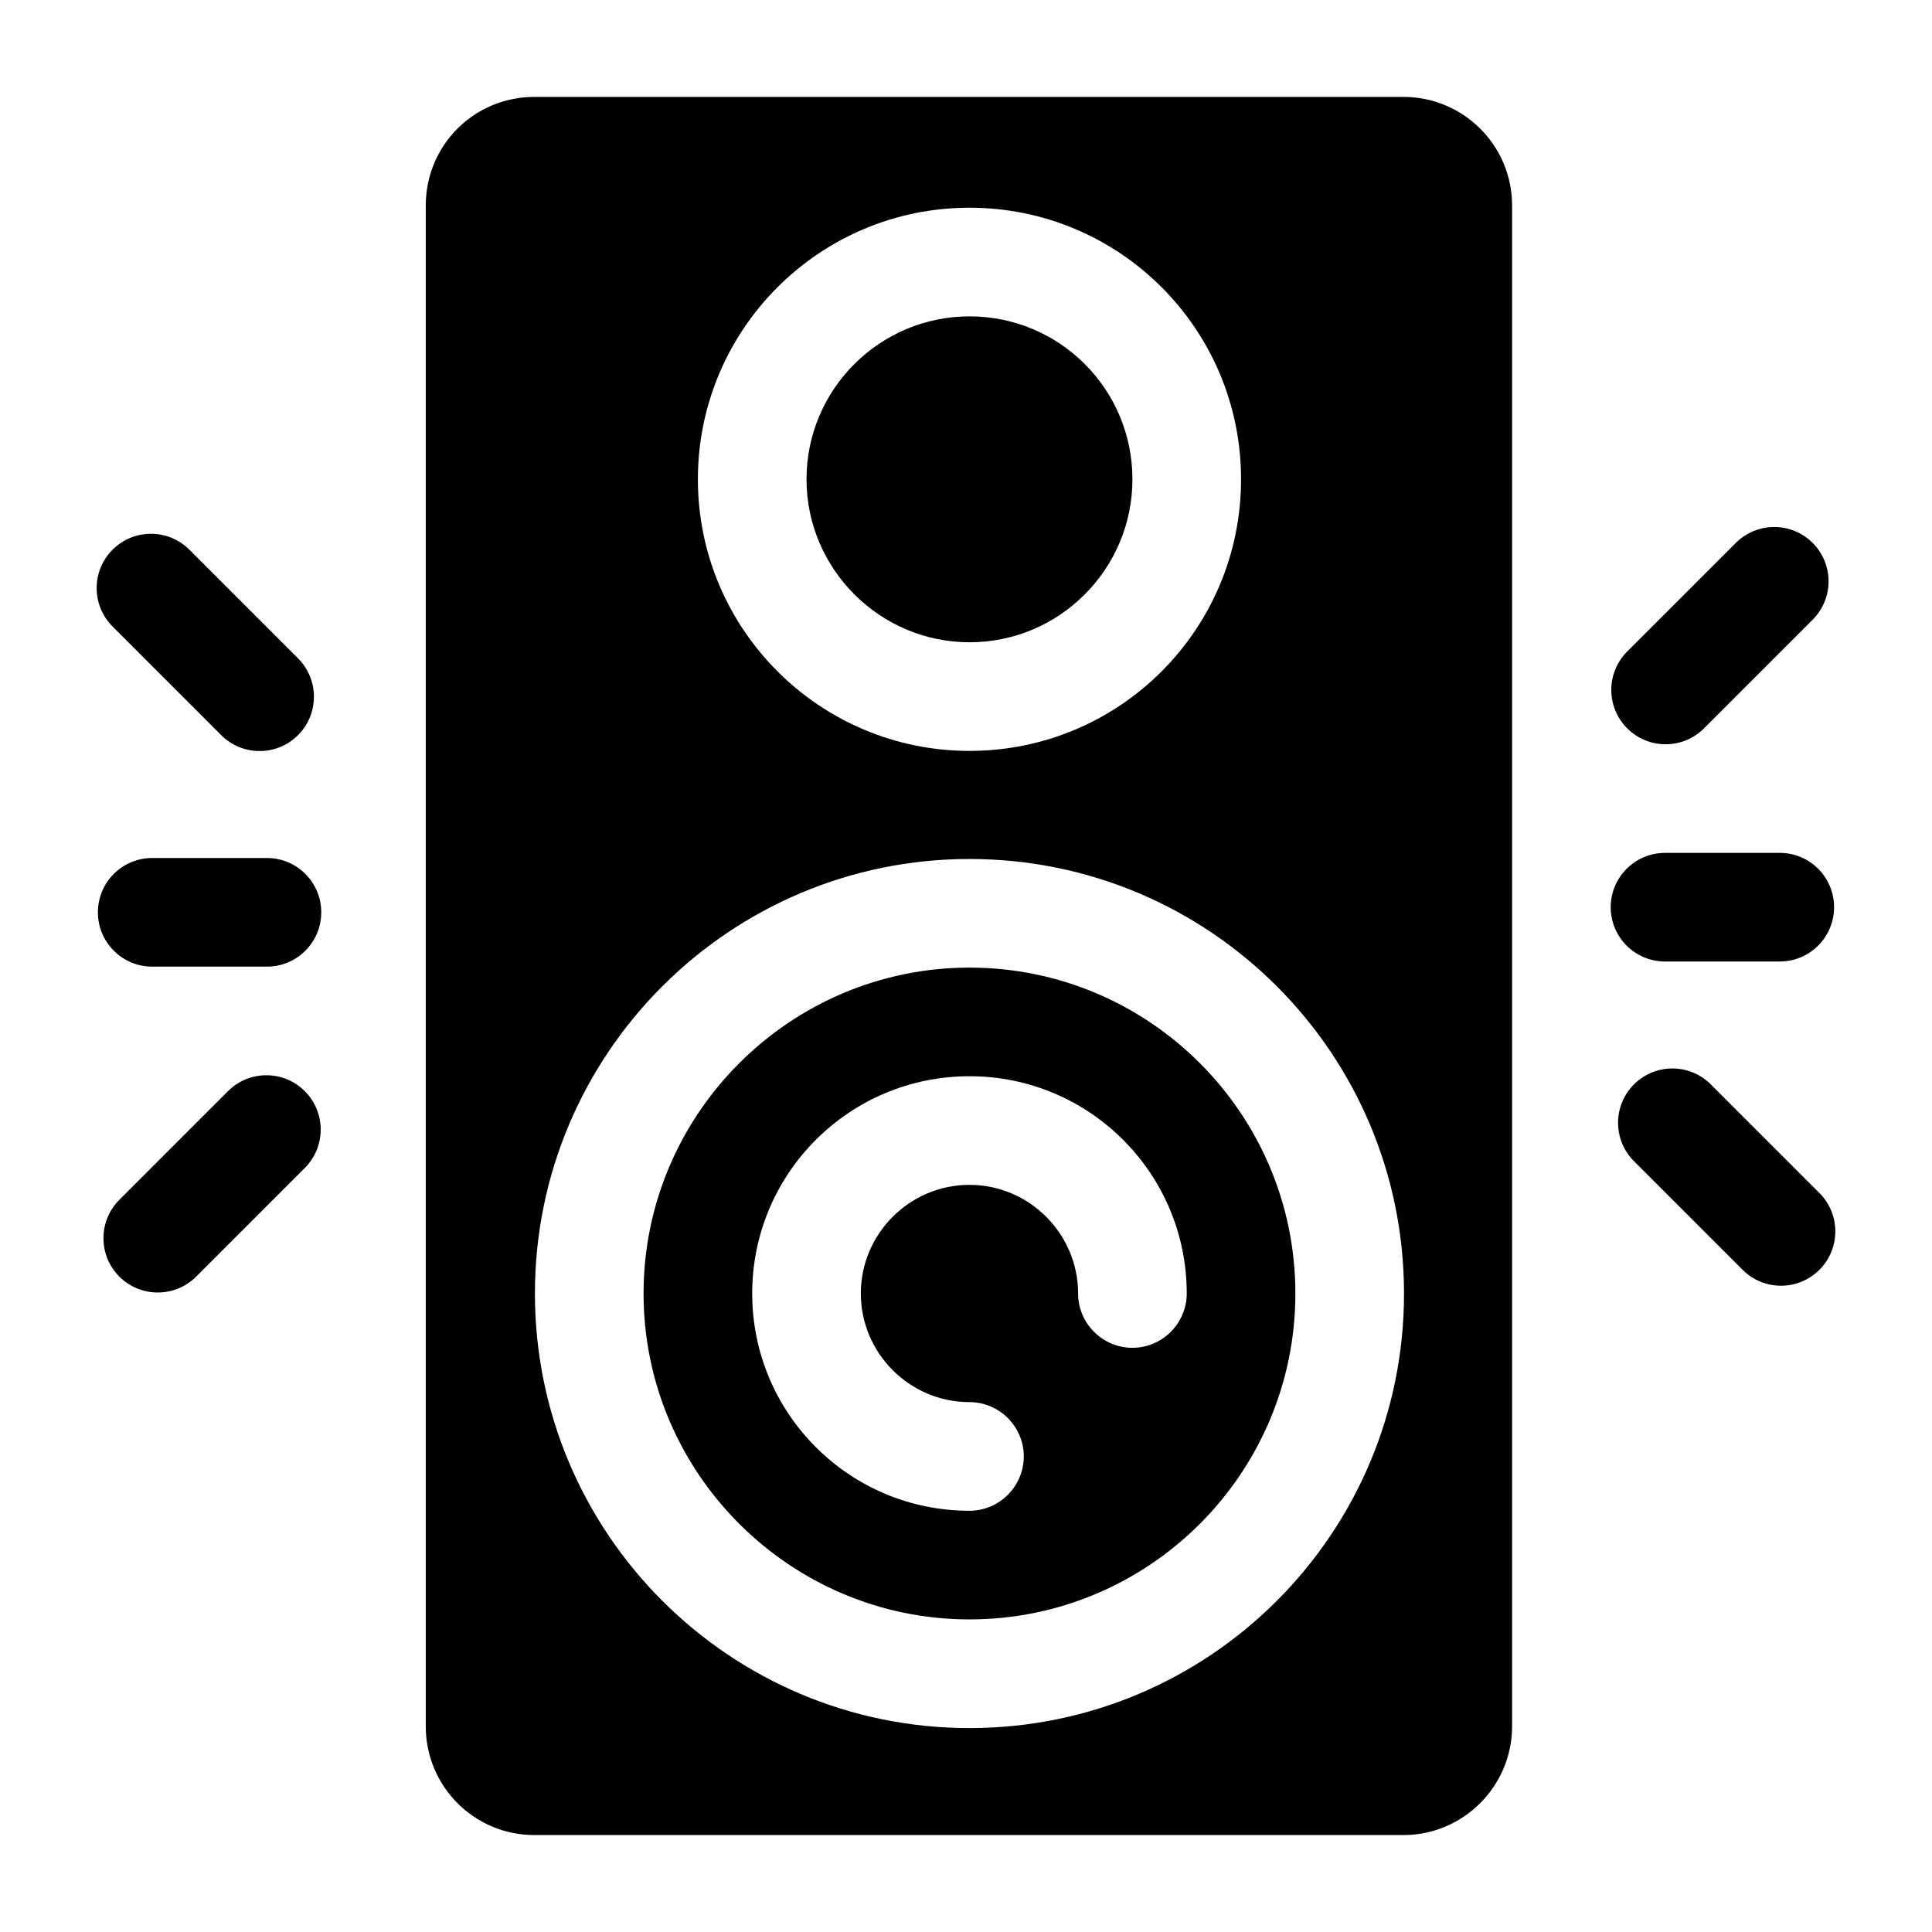
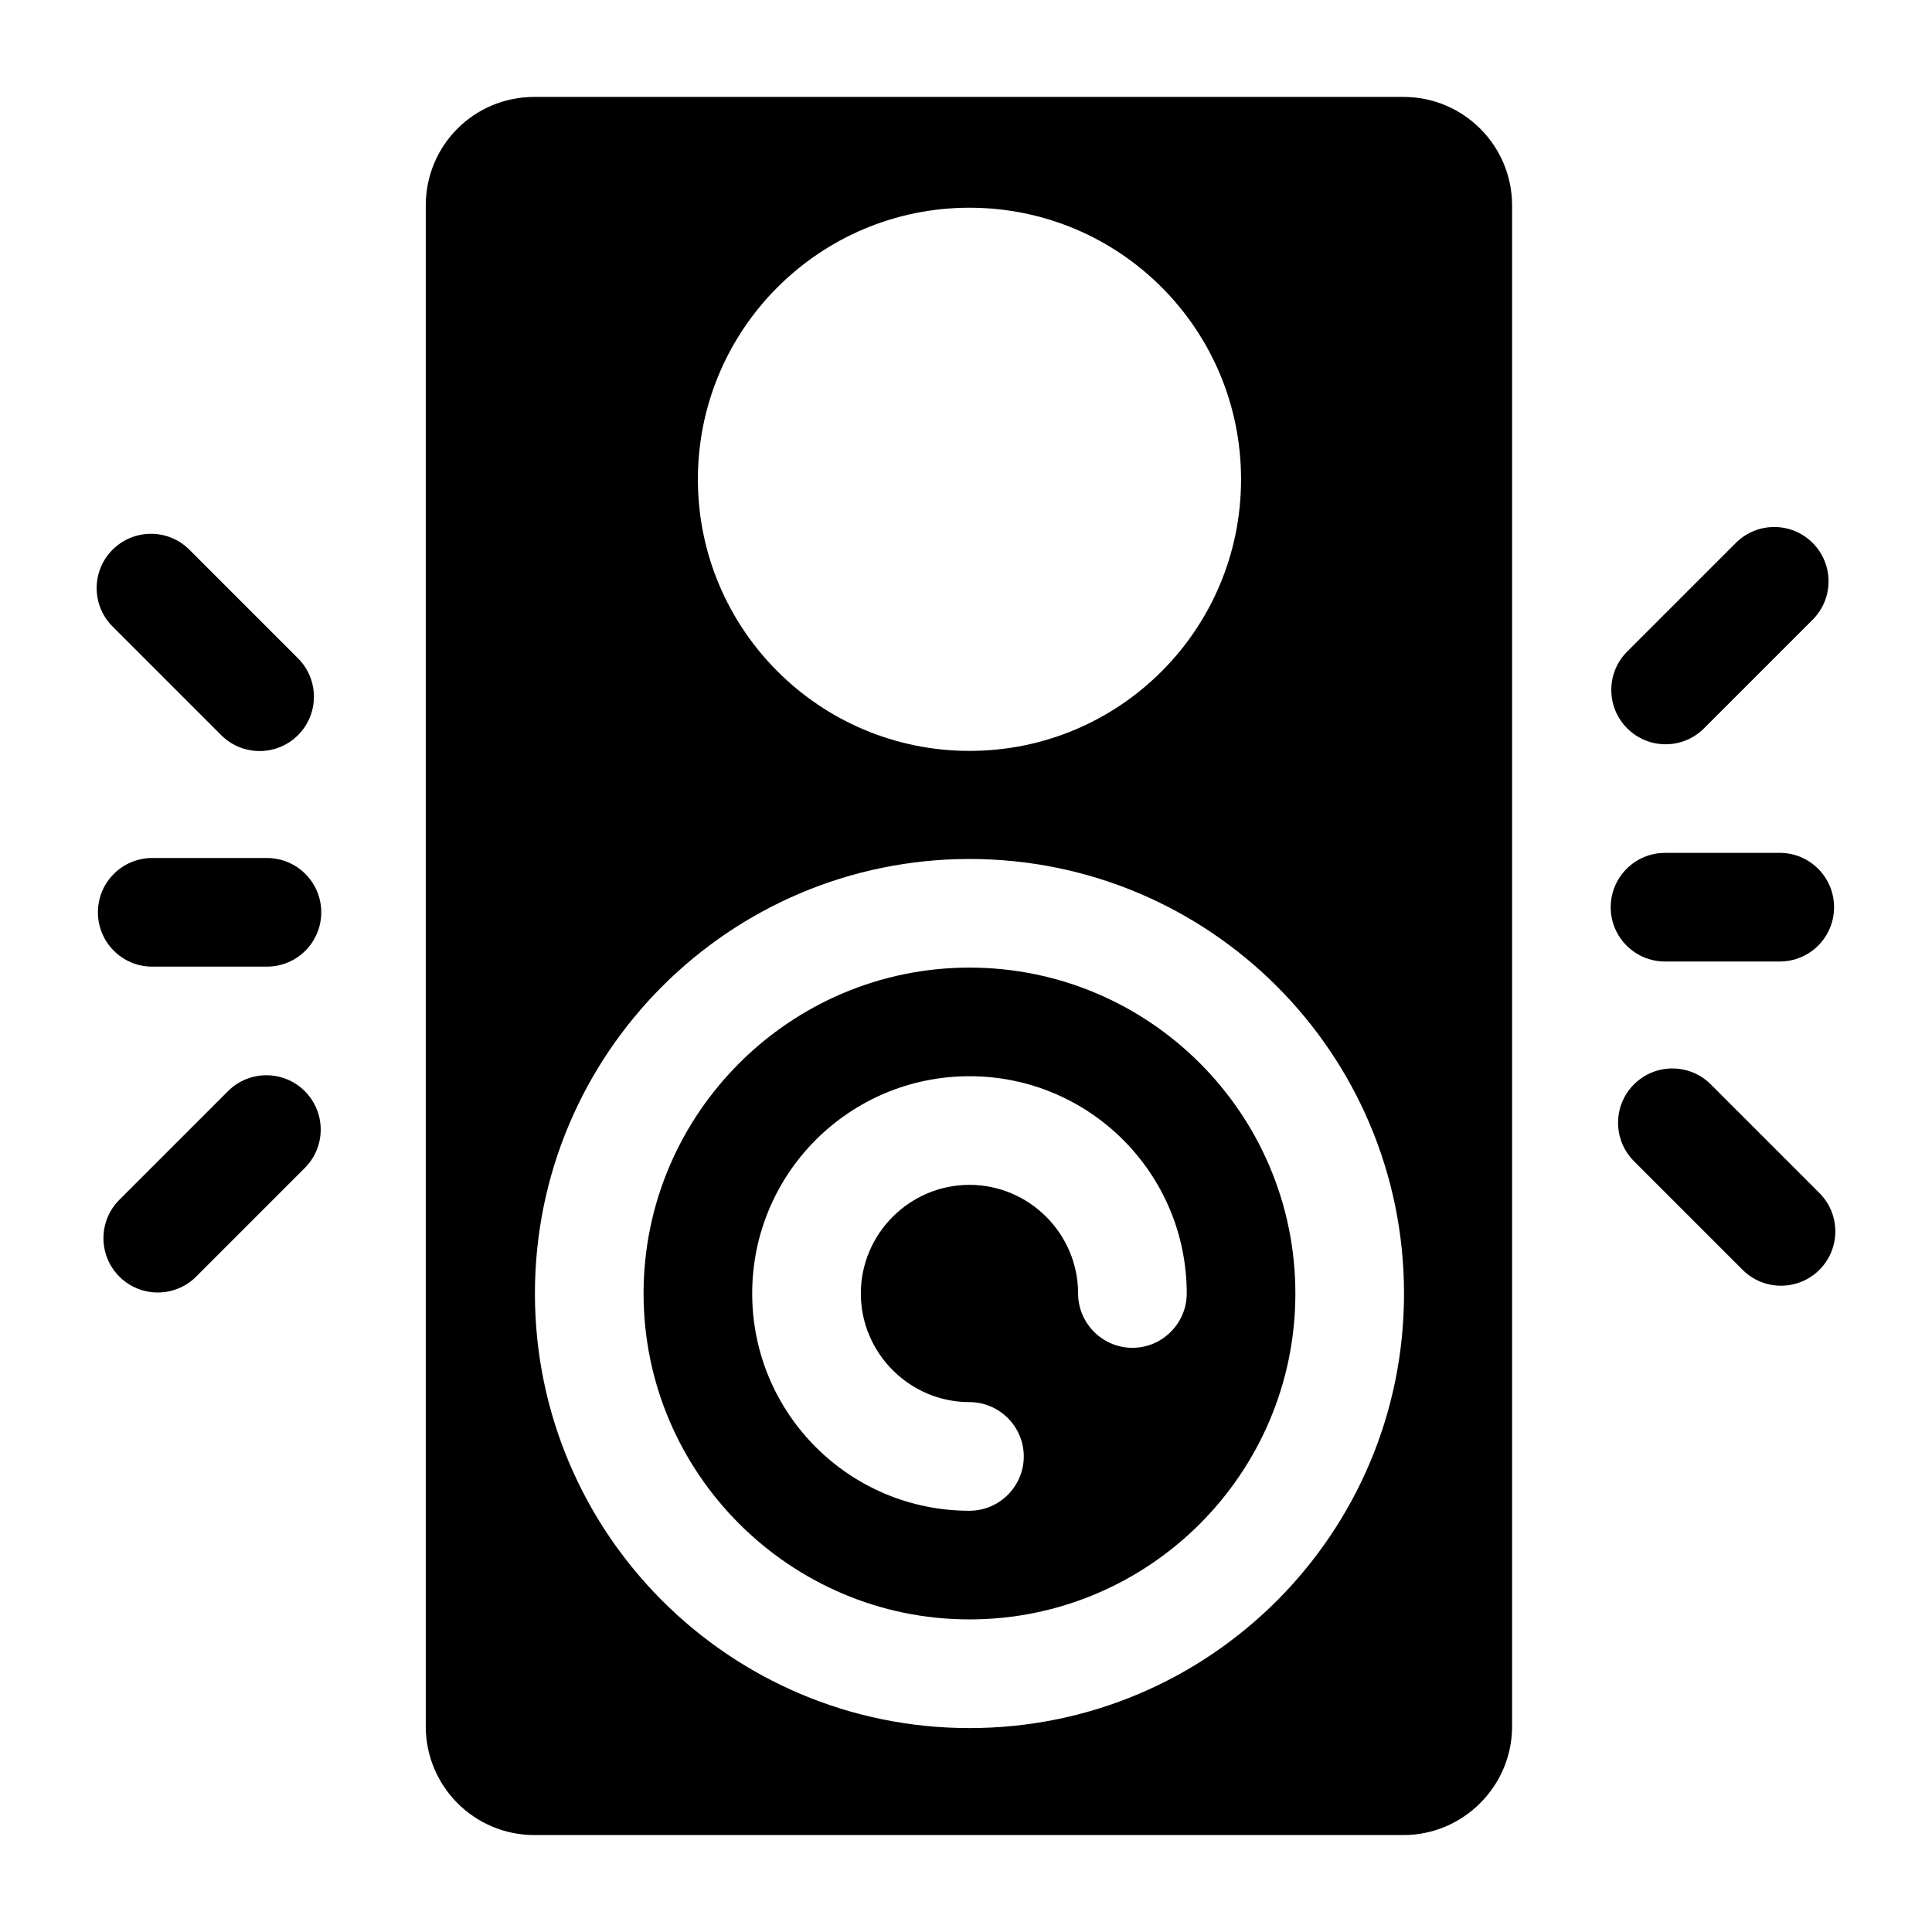
<svg xmlns="http://www.w3.org/2000/svg" fill="#000000" width="800px" height="800px" version="1.1" viewBox="144 144 512 512">
  <g>
-     <path d="m400.92 314.21c23.895 0 43.184-19.434 43.184-43.184 0-23.895-19.289-43.184-43.184-43.184-23.75 0-43.184 19.289-43.184 43.184 0 23.75 19.434 43.184 43.184 43.184z" />
    <path d="m285.62 630.31h230.31c15.832 0 28.789-12.953 28.789-28.789v-403.05c0-15.977-12.957-28.789-28.789-28.789h-230.31c-15.98 0-28.789 12.812-28.789 28.789v403.05c0 15.832 12.812 28.789 28.789 28.789zm115.3-431.26c39.871 0 71.973 32.242 71.973 71.973 0 39.73-32.102 71.973-71.973 71.973-39.73 0-71.973-32.242-71.973-71.973 0-39.73 32.242-71.973 71.973-71.973zm0 172.59c63.625 0 115.16 51.531 115.16 115.16s-51.531 115.16-115.16 115.16c-63.48 0-115.16-51.531-115.16-115.16 0-63.621 51.676-115.16 115.16-115.16z" />
    <path d="m400.92 573.16c47.645 0 86.367-38.723 86.367-86.367s-38.723-86.367-86.367-86.367c-47.504 0-86.367 38.723-86.367 86.367 0 47.648 38.863 86.367 86.367 86.367zm0-143.95c31.812 0 57.578 25.766 57.578 57.578 0 7.918-6.477 14.395-14.395 14.395-7.918 0-14.395-6.477-14.395-14.395 0-15.832-12.957-28.789-28.789-28.789-15.836 0-28.789 12.957-28.789 28.789s12.953 28.789 28.789 28.789c7.918 0 14.395 6.477 14.395 14.395s-6.477 14.395-14.395 14.395c-31.812 0-57.578-25.766-57.578-57.578s25.766-57.578 57.578-57.578z" />
    <path d="m202.62 338.82c5.621 5.621 14.73 5.625 20.355 0 5.621-5.621 5.621-14.73 0-20.355l-28.789-28.789c-5.621-5.621-14.73-5.621-20.355 0-5.621 5.621-5.621 14.73 0 20.355z" />
    <path d="m204.42 433.17-28.789 28.789c-5.621 5.621-5.621 14.73 0 20.355 5.621 5.621 14.73 5.621 20.355 0l28.789-28.789c5.621-5.621 5.621-14.73 0-20.355-5.625-5.621-14.734-5.625-20.355 0z" />
    <path d="m214.74 371.38h-30.398c-7.953 0-14.395 6.441-14.395 14.395s6.441 14.395 14.395 14.395l30.398-0.004c7.953 0 14.395-6.441 14.395-14.395 0-7.949-6.441-14.391-14.395-14.391z" />
    <path d="m577.02 431.37c-5.621 5.621-5.621 14.73 0 20.355l28.789 28.789c5.621 5.621 14.73 5.621 20.355 0 5.621-5.621 5.621-14.73 0-20.355l-28.789-28.789c-5.621-5.621-14.73-5.621-20.355 0z" />
    <path d="m595.58 337.02 28.789-28.789c5.621-5.621 5.621-14.73 0-20.355-5.621-5.621-14.73-5.621-20.355 0l-28.789 28.789c-5.621 5.621-5.621 14.73 0 20.355 5.625 5.625 14.734 5.625 20.355 0z" />
    <path d="m585.25 398.81h30.402c7.953 0 14.395-6.441 14.395-14.395 0-7.953-6.441-14.395-14.395-14.395l-30.402 0.004c-7.949 0-14.395 6.441-14.395 14.395 0 7.949 6.441 14.391 14.395 14.391z" />
  </g>
</svg>